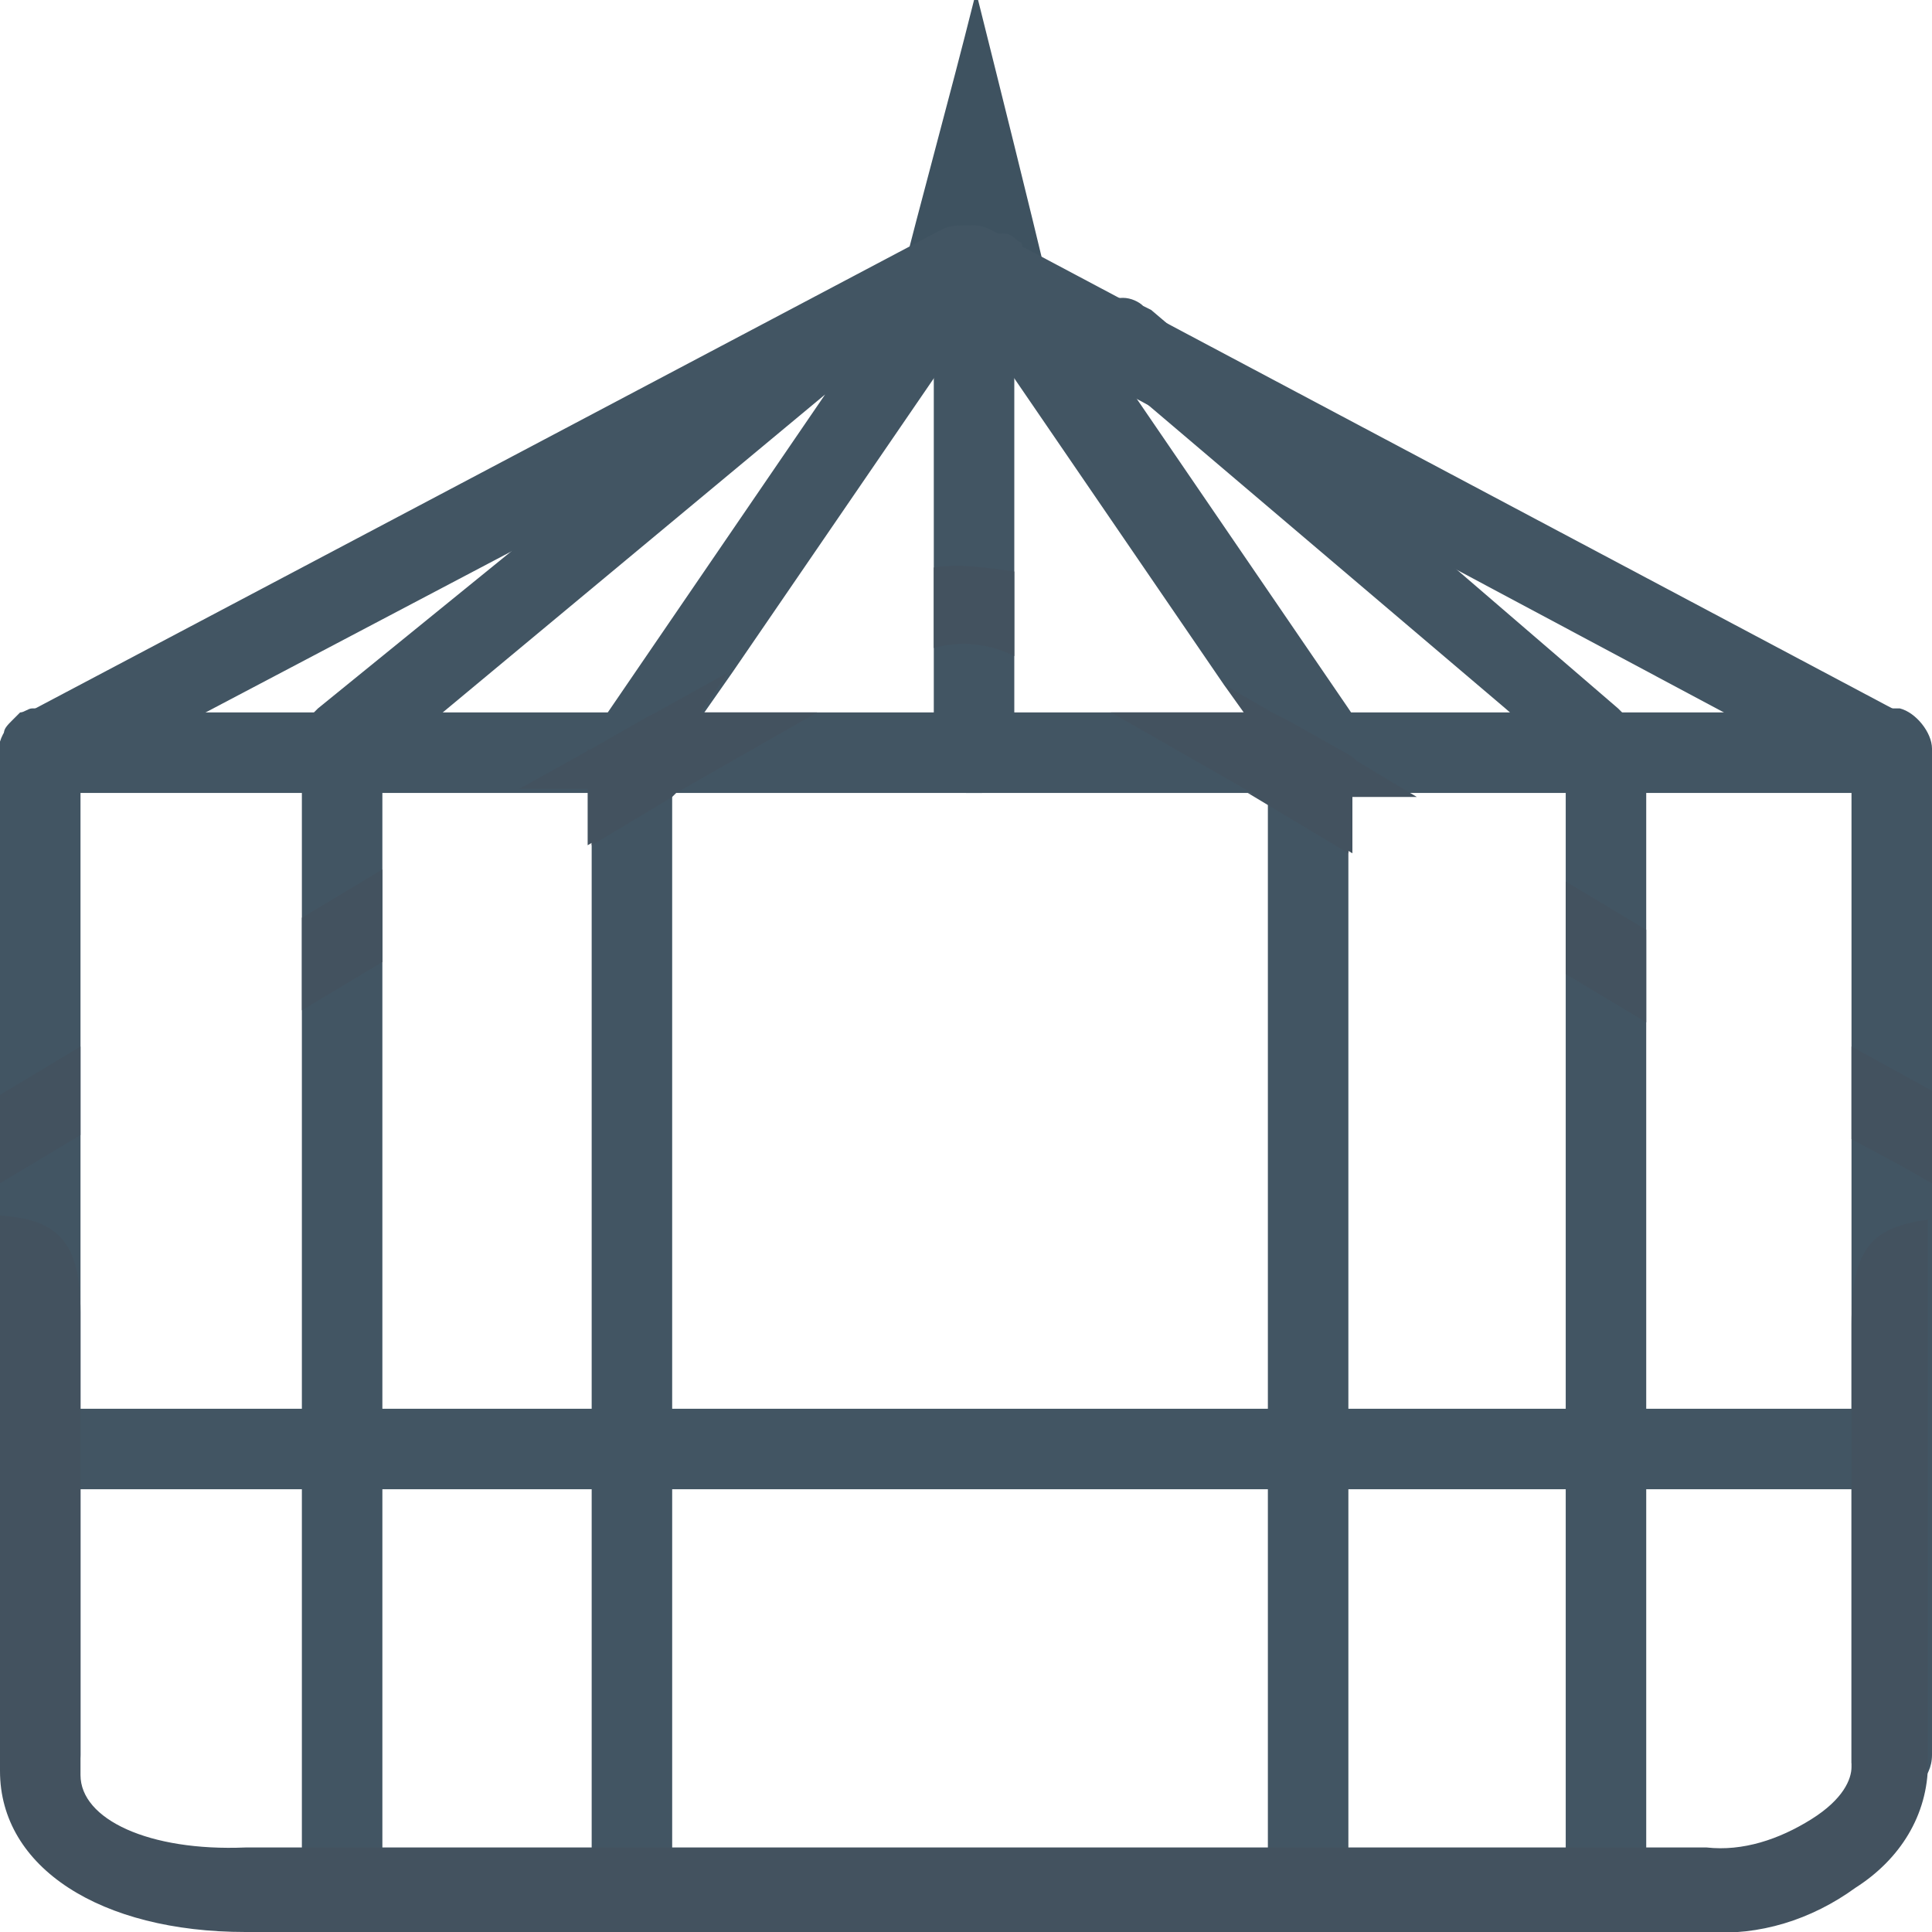
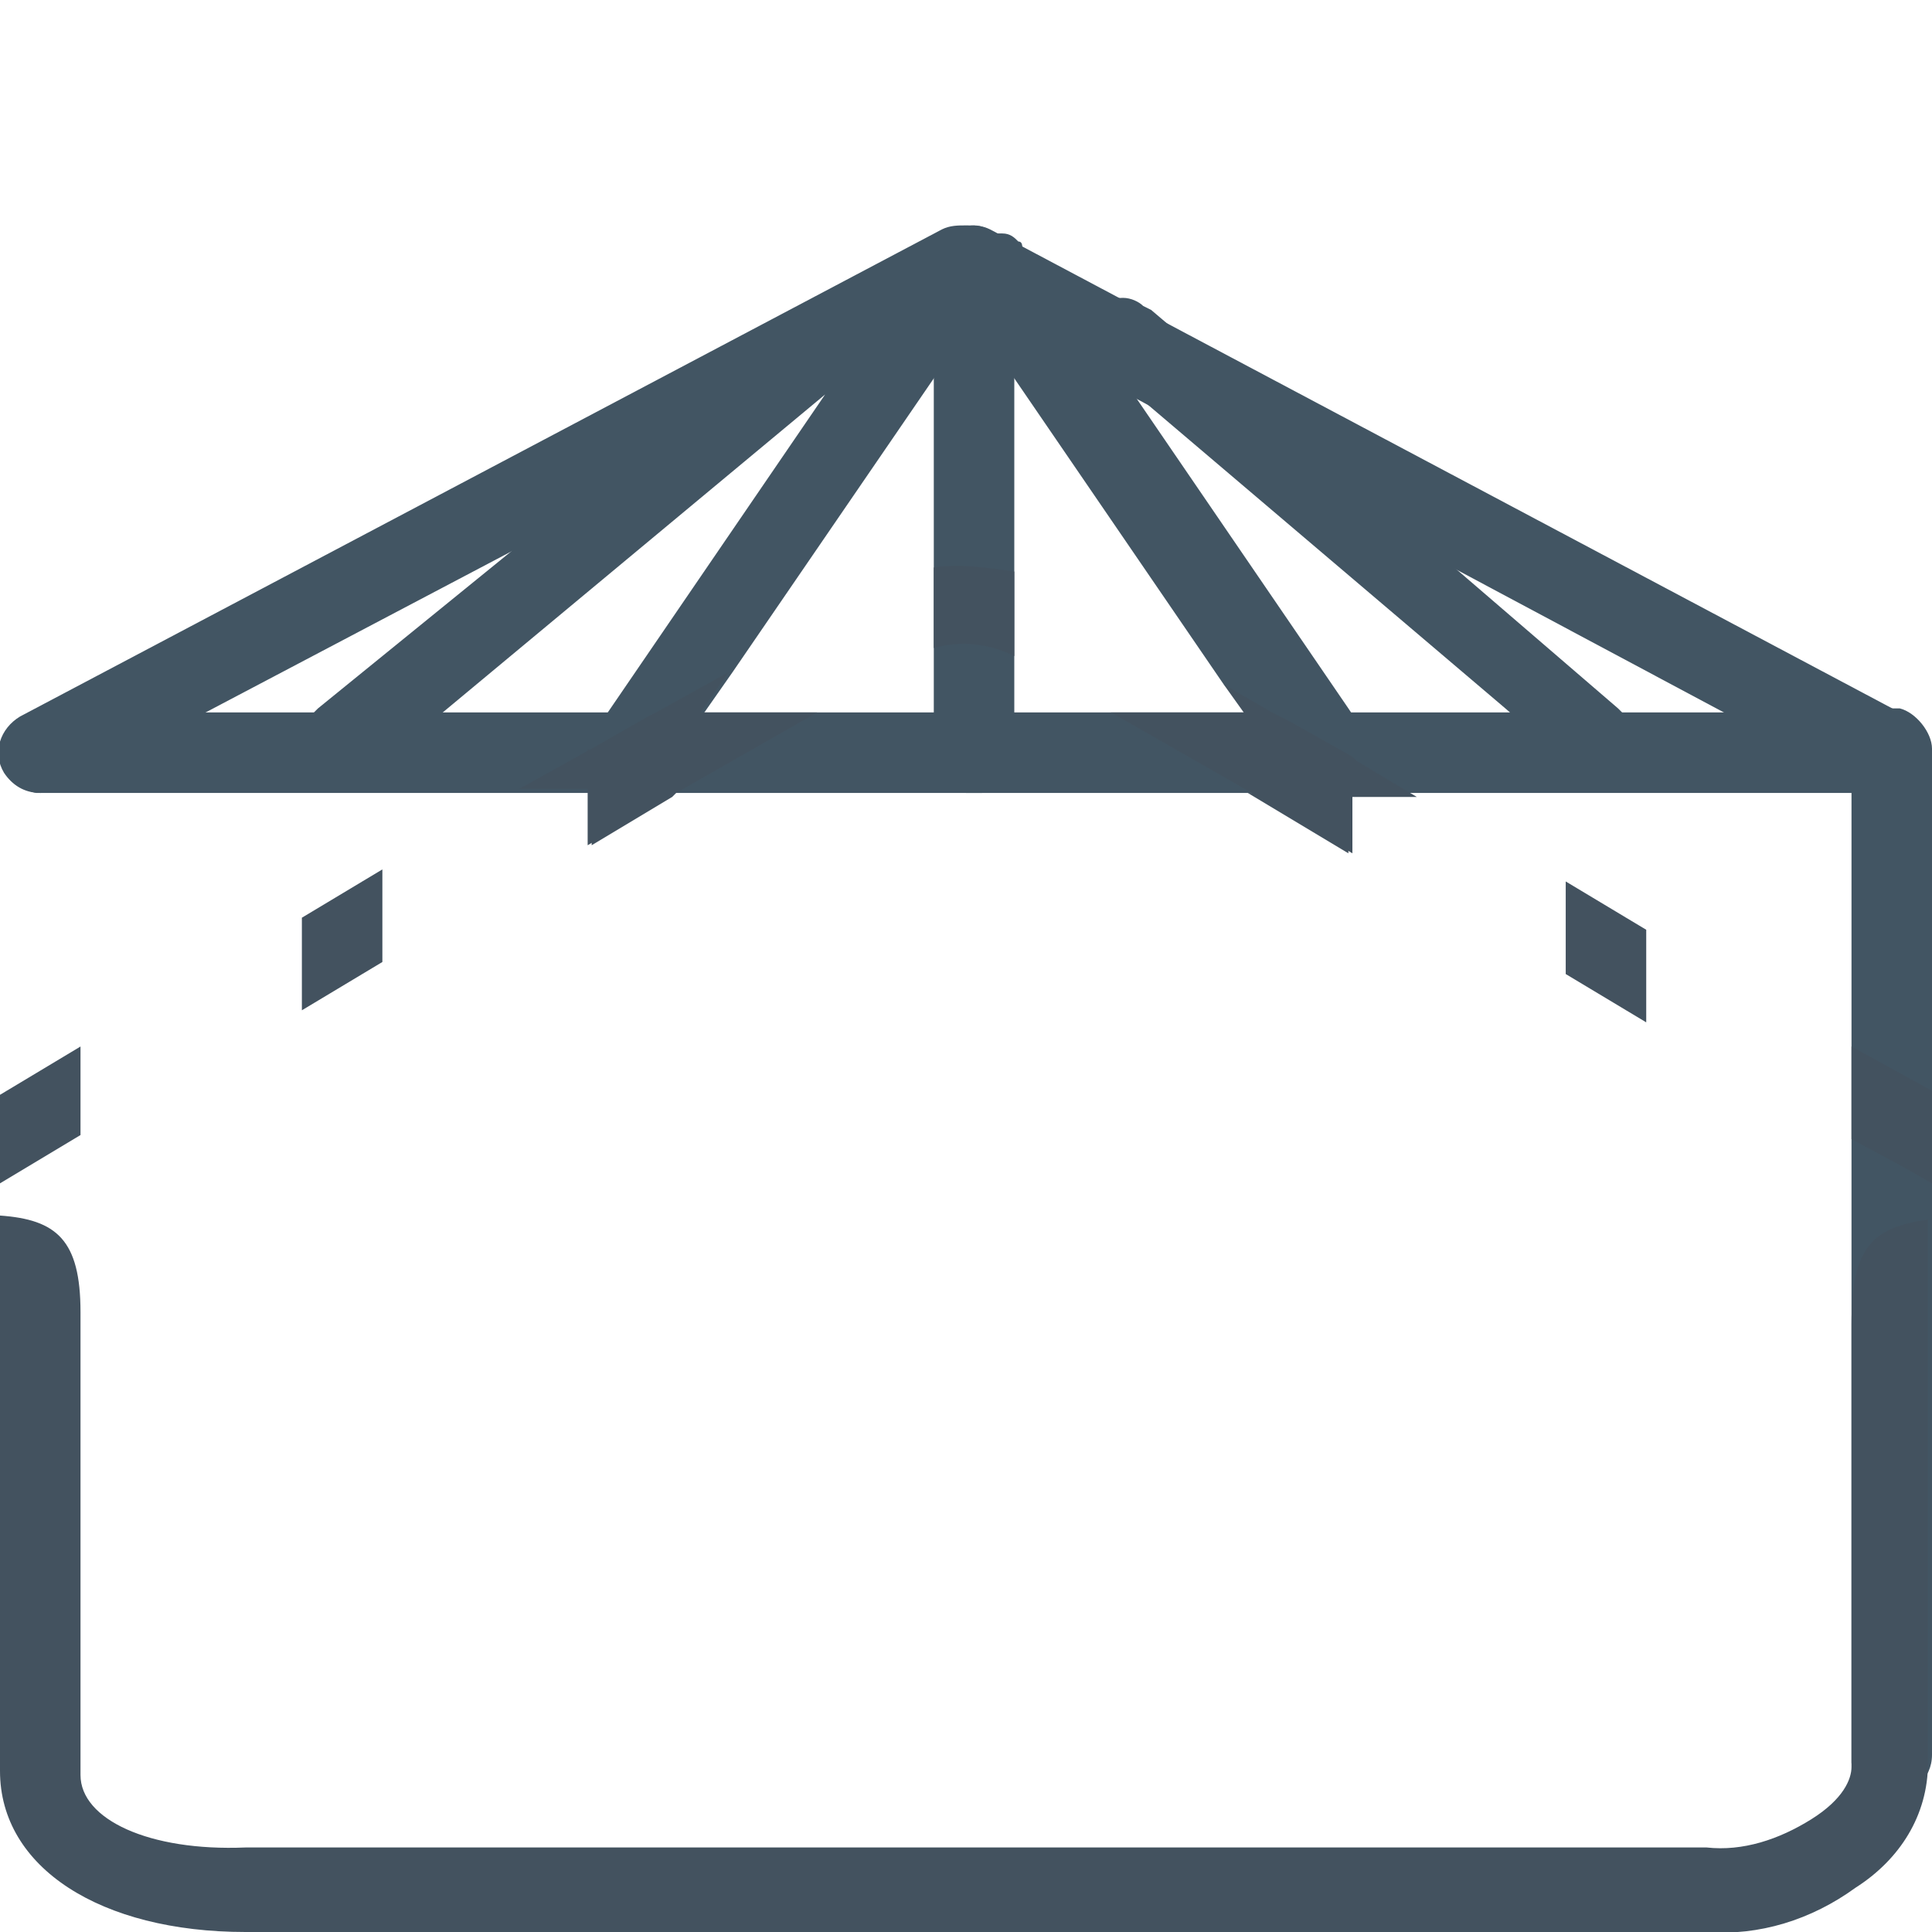
<svg xmlns="http://www.w3.org/2000/svg" version="1.1" id="Layer_1" x="0px" y="0px" viewBox="0 0 48 48" style="enable-background:new 0 0 48 48;" xml:space="preserve">
  <style type="text/css">
	.st0{fill-rule:evenodd;clip-rule:evenodd;fill:#3E5260;}
	.st1{fill:#425563;}
	.st2{fill:#43525F;}
</style>
  <g>
-     <path class="st0" d="M24.3,0c0.6,2.4,1.2,4.8,1.8,7.3h-3.8c0.6-2.4,1.3-4.9,1.9-7.3L24.3,0z" />
-     <path class="st1" d="M2,18.7v24.9c0,0.6-0.5,1-1,1c-0.5,0-0.9-0.3-1-0.7c0-0.1,0-0.2,0-0.3V18.7c0-0.2,0.1-0.3,0.1-0.5   c0-0.1,0.1-0.2,0.2-0.3c0.1-0.1,0.1-0.1,0.2-0.2c0,0,0,0,0,0l0,0c0.1,0,0.2-0.1,0.3-0.1c0,0,0.1,0,0.1,0C1.6,17.7,2,18.2,2,18.7z" />
    <path class="st1" d="M48,18.6v25c0,0.6-0.5,1-1,1c-0.5,0-0.9-0.3-1-0.8v0c0-0.1,0-0.2,0-0.2v-25c0-0.4,0.3-0.8,0.6-0.9   c0.1-0.1,0.2-0.1,0.4-0.1c0.1,0,0.1,0,0.2,0C47.6,17.7,48,18.2,48,18.6z" />
-     <path class="st1" d="M48,36c0,0,0,0.1,0,0.1c-0.1,0.5-0.5,0.9-1,0.9h-6.1v10c0,0.6-0.5,1-1,1c-0.6,0-1-0.5-1-1V37h-5.4v9.8   c0,0.6-0.5,1-1,1c-0.6,0-1-0.5-1-1V37H16.7v10c0,0.6-0.5,1-1,1c-0.6,0-1-0.5-1-1V37H9.5v10c0,0.6-0.5,1-1,1s-1-0.5-1-1V37H1.4   c-0.6,0-1-0.5-1-1c0-0.6,0.5-1,1-1h6.1V18.8c0-0.6,0.5-1,1-1s1,0.5,1,1V35h5.2V18.7c0,0,0,0,0,0v0c0,0,0,0,0-0.1   c0-0.5,0.5-0.9,1-0.9c0.2,0,0.3,0,0.4,0.1c0.3,0.2,0.6,0.5,0.6,0.9V35h14.8V18.7c0,0,0,0,0-0.1v0c0-0.3,0.2-0.6,0.4-0.7   c0.2-0.1,0.4-0.2,0.6-0.2c0.6,0,1,0.5,1,1V35h5.4V18.8c0-0.6,0.5-1,1-1c0.5,0,0.9,0.4,1,0.8v0c0,0,0,0,0,0c0,0.1,0,0.1,0,0.2V35H47   c0.5,0,1,0.4,1,0.9C48,35.9,48,35.9,48,36z" />
    <path class="st1" d="M47.9,18.7c0,0.6-0.5,1-1,1H1c0,0-0.1,0-0.1,0c-0.5-0.1-0.8-0.5-0.8-1c0-0.5,0.3-0.9,0.8-1c0,0,0.1,0,0.1,0   c0,0,0.1,0,0.1,0h45.8c0.3,0,0.6,0.2,0.8,0.4c0,0,0,0,0,0C47.8,18.3,47.9,18.5,47.9,18.7z" />
    <path class="st1" d="M1,19.7c-0.4,0-0.7-0.2-0.9-0.5c-0.3-0.5-0.1-1.1,0.4-1.4c0,0,0,0,0,0L23.4,5.7c0.2-0.1,0.4-0.1,0.6-0.1   c0.2,0,0.4,0,0.6,0.1l22.6,12c0.5,0.3,0.7,0.9,0.4,1.4s-0.9,0.7-1.4,0.4l0,0L24.1,7.7L1.5,19.6C1.4,19.7,1.2,19.7,1,19.7z" />
    <path class="st1" d="M25.2,6.6v12.1c0,0.5-0.4,0.9-0.8,1c-0.1,0-0.1,0-0.2,0c-0.1,0-0.1,0-0.2,0c-0.5-0.1-0.8-0.5-0.8-1V6.6   c0-0.3,0.2-0.6,0.4-0.8c0.2-0.1,0.4-0.2,0.6-0.2c0.2,0,0.4,0.1,0.5,0.2C25,6,25.2,6.3,25.2,6.6z" />
    <path class="st1" d="M40.9,18.6L40.9,18.6C40.9,18.7,40.9,18.7,40.9,18.6c0,0.2-0.1,0.4-0.2,0.6c-0.4,0.4-1,0.5-1.4,0.1l-0.3-0.3   l-1.6-1.4l-9.3-7.9l5.4,7.9l0.2,0.3c0.2,0.3,0.2,0.6,0.1,0.9c0,0.1-0.1,0.2-0.1,0.3c0,0.1-0.1,0.1-0.1,0.1c0,0-0.1,0.1-0.1,0.1l0,0   c-0.5,0.3-1.1,0.2-1.4-0.3l-0.4-0.5v0l-0.7-0.9L30.4,17l-5.2-7.6l-1-1.5l-1,1.5l-5,7.3l-0.7,1l-0.7,1.1l-0.3,0.4   c-0.4,0.4-1,0.4-1.4,0c0,0-0.1-0.1-0.1-0.1c0,0-0.1-0.1-0.1-0.1c0,0,0-0.1-0.1-0.1c0-0.1,0-0.1-0.1-0.2c0,0,0,0,0,0v0c0,0,0,0,0,0   c0-0.2,0-0.4,0.1-0.6l0.3-0.4l5.4-7.9L11,17.7l-1.5,1.2l-0.6,0.5c-0.2,0.2-0.4,0.2-0.6,0.2c-0.3,0-0.5-0.1-0.7-0.3   c-0.2-0.2-0.3-0.4-0.3-0.7c0-0.3,0.1-0.6,0.4-0.8l0.2-0.2l4.8-3.9l7.2-6c0.4-0.4,1.1-0.3,1.4,0.1c0.1,0.2,0.2,0.3,0.2,0.5l1-1.5   l0.5-0.7C23,6,23.3,5.8,23.6,5.8c0.2,0,0.4,0,0.6,0.1c0.2-0.1,0.4-0.1,0.5-0.1c0.1,0,0.1,0,0.2,0c0,0,0,0,0,0   c0.2,0,0.3,0.1,0.4,0.2c0,0,0,0,0,0c0.1,0,0.1,0.1,0.1,0.2l0.6,0.9l0,0l0.8,1.2c0-0.2,0.1-0.4,0.2-0.5c0.2-0.3,0.6-0.4,0.9-0.4h0   c0.2,0,0.4,0.1,0.5,0.2l0.2,0.1l0,0l7.3,6.2l0,0l4.3,3.7l0.1,0.1C40.8,18,40.9,18.3,40.9,18.6z" />
    <path class="st2" d="M16.7,19.7v-1l-0.3,0.4c-0.4,0.4-1,0.4-1.4,0c0,0-0.1-0.1-0.1-0.1c0,0-0.1-0.1-0.1-0.1c0,0,0-0.1-0.1-0.1   c0-0.1,0-0.1-0.1-0.2V21L16.7,19.7h0.1H16.7z M33.4,19.3c0,0-0.1,0.1-0.1,0.1l0,0c-0.5,0.3-1.1,0.2-1.4-0.3l-0.4-0.5c0,0,0,0,0,0.1   v1H31l0.5,0.3l2,1.2v-1.9C33.5,19.3,33.5,19.3,33.4,19.3z M16.7,19.7v-1l-0.3,0.4c-0.4,0.4-1,0.4-1.4,0c0,0-0.1-0.1-0.1-0.1   c0,0-0.1-0.1-0.1-0.1c0,0,0-0.1-0.1-0.1c0-0.1,0-0.1-0.1-0.2V21L16.7,19.7h0.1H16.7z M33.4,19.3c0,0-0.1,0.1-0.1,0.1l0,0   c-0.5,0.3-1.1,0.2-1.4-0.3l-0.4-0.5c0,0,0,0,0,0.1v1H31l0.5,0.3l2,1.2v-1.9C33.5,19.3,33.5,19.3,33.4,19.3z M16.7,19.7v-1l-0.3,0.4   c-0.4,0.4-1,0.4-1.4,0c0,0-0.1-0.1-0.1-0.1c0,0-0.1-0.1-0.1-0.1c0,0,0-0.1-0.1-0.1c0-0.1,0-0.1-0.1-0.2V21L16.7,19.7h0.1H16.7z    M33.4,19.3c0,0-0.1,0.1-0.1,0.1l0,0c-0.5,0.3-1.1,0.2-1.4-0.3l-0.4-0.5c0,0,0,0,0,0.1v1H31l0.5,0.3l2,1.2v-1.9   C33.5,19.3,33.5,19.3,33.4,19.3z M46,32.9v10.9c0,0,0,0.1,0,0.1v0c0,0.3-0.2,0.8-1,1.3c-0.8,0.5-1.7,0.8-2.6,0.7h-8.6v0H6.1   C3.7,46,2,45.2,2,44.1V32.6c0-1.8-0.6-2.3-2-2.4v2h0v11.8C0,46.4,2.5,48,6.1,48h36.3c1.3,0.1,2.6-0.3,3.7-1.1   c1.1-0.7,1.8-1.8,1.8-3.1V30.3C46.5,30.5,46,31,46,32.9z M33.5,21.1v-1.9c0,0.1-0.1,0.1-0.1,0.1c0,0-0.1,0.1-0.1,0.1l0,0   c-0.5,0.3-1.1,0.2-1.4-0.3l-0.4-0.5c0,0,0,0,0,0.1v1H31l0.5,0.3L33.5,21.1z M16.8,19.7h-0.1v-1l-0.3,0.4c-0.4,0.4-1,0.4-1.4,0   c0,0-0.1-0.1-0.1-0.1c0,0-0.1-0.1-0.1-0.1c0,0,0-0.1-0.1-0.1c0-0.1,0-0.1-0.1-0.2V21l2-1.2L16.8,19.7z M33.4,19.3   c0,0-0.1,0.1-0.1,0.1l0,0c-0.5,0.3-1.1,0.2-1.4-0.3l-0.4-0.5c0,0,0,0,0,0.1v1H31l0.5,0.3l2,1.2v-1.9C33.5,19.3,33.5,19.3,33.4,19.3   z M16.7,19.7v-1l-0.3,0.4c-0.4,0.4-1,0.4-1.4,0c0,0-0.1-0.1-0.1-0.1c0,0-0.1-0.1-0.1-0.1c0,0,0-0.1-0.1-0.1c0-0.1,0-0.1-0.1-0.2V21   L16.7,19.7h0.1H16.7z M33.4,19.3c0,0-0.1,0.1-0.1,0.1l0,0c-0.5,0.3-1.1,0.2-1.4-0.3l-0.4-0.5c0,0,0,0,0,0.1v1H31l0.5,0.3l2,1.2   v-1.9C33.5,19.3,33.5,19.3,33.4,19.3z M16.7,19.7v-1l-0.3,0.4c-0.4,0.4-1,0.4-1.4,0c0,0-0.1-0.1-0.1-0.1c0,0-0.1-0.1-0.1-0.1   c0,0,0-0.1-0.1-0.1c0-0.1,0-0.1-0.1-0.2V21L16.7,19.7h0.1H16.7z M38.9,21.9v2.3l2,1.2v-2.3L38.9,21.9z M23.2,14.1v2   c0.7-0.2,1.4-0.1,2,0.2v-2.1C24.5,14.1,23.8,14,23.2,14.1z M7.5,22.8v2.3l2-1.2v-2.3L7.5,22.8z M0,29.4l2-1.2V26l-2,1.2V29.4z    M17.4,17.7l0.7-1l-1.8,1l-0.2,0.1l-1.4,0.8l0,0l-1.8,1h1.8V21l2-1.2l0.1-0.1l3.5-2H17.4z M33.7,18.9l-0.1-0.1l-1.6-0.9l-0.4-0.2   L30.4,17l0.5,0.7h-3.3l3.5,2l0.5,0.3l2,1.2v-1.4h1.6L33.7,18.9z M46,26v2.3l1.3,0.7l0.7,0.4v-2.3L46,26z M16.7,19.7v-1l-0.3,0.4   c-0.4,0.4-1,0.4-1.4,0c0,0-0.1-0.1-0.1-0.1c0,0-0.1-0.1-0.1-0.1c0,0,0-0.1-0.1-0.1c0-0.1,0-0.1-0.1-0.2V21L16.7,19.7h0.1H16.7z    M33.4,19.3c0,0-0.1,0.1-0.1,0.1l0,0c-0.5,0.3-1.1,0.2-1.4-0.3l-0.4-0.5c0,0,0,0,0,0.1v1H31l0.5,0.3l2,1.2v-1.9   C33.5,19.3,33.5,19.3,33.4,19.3z" />
  </g>
</svg>